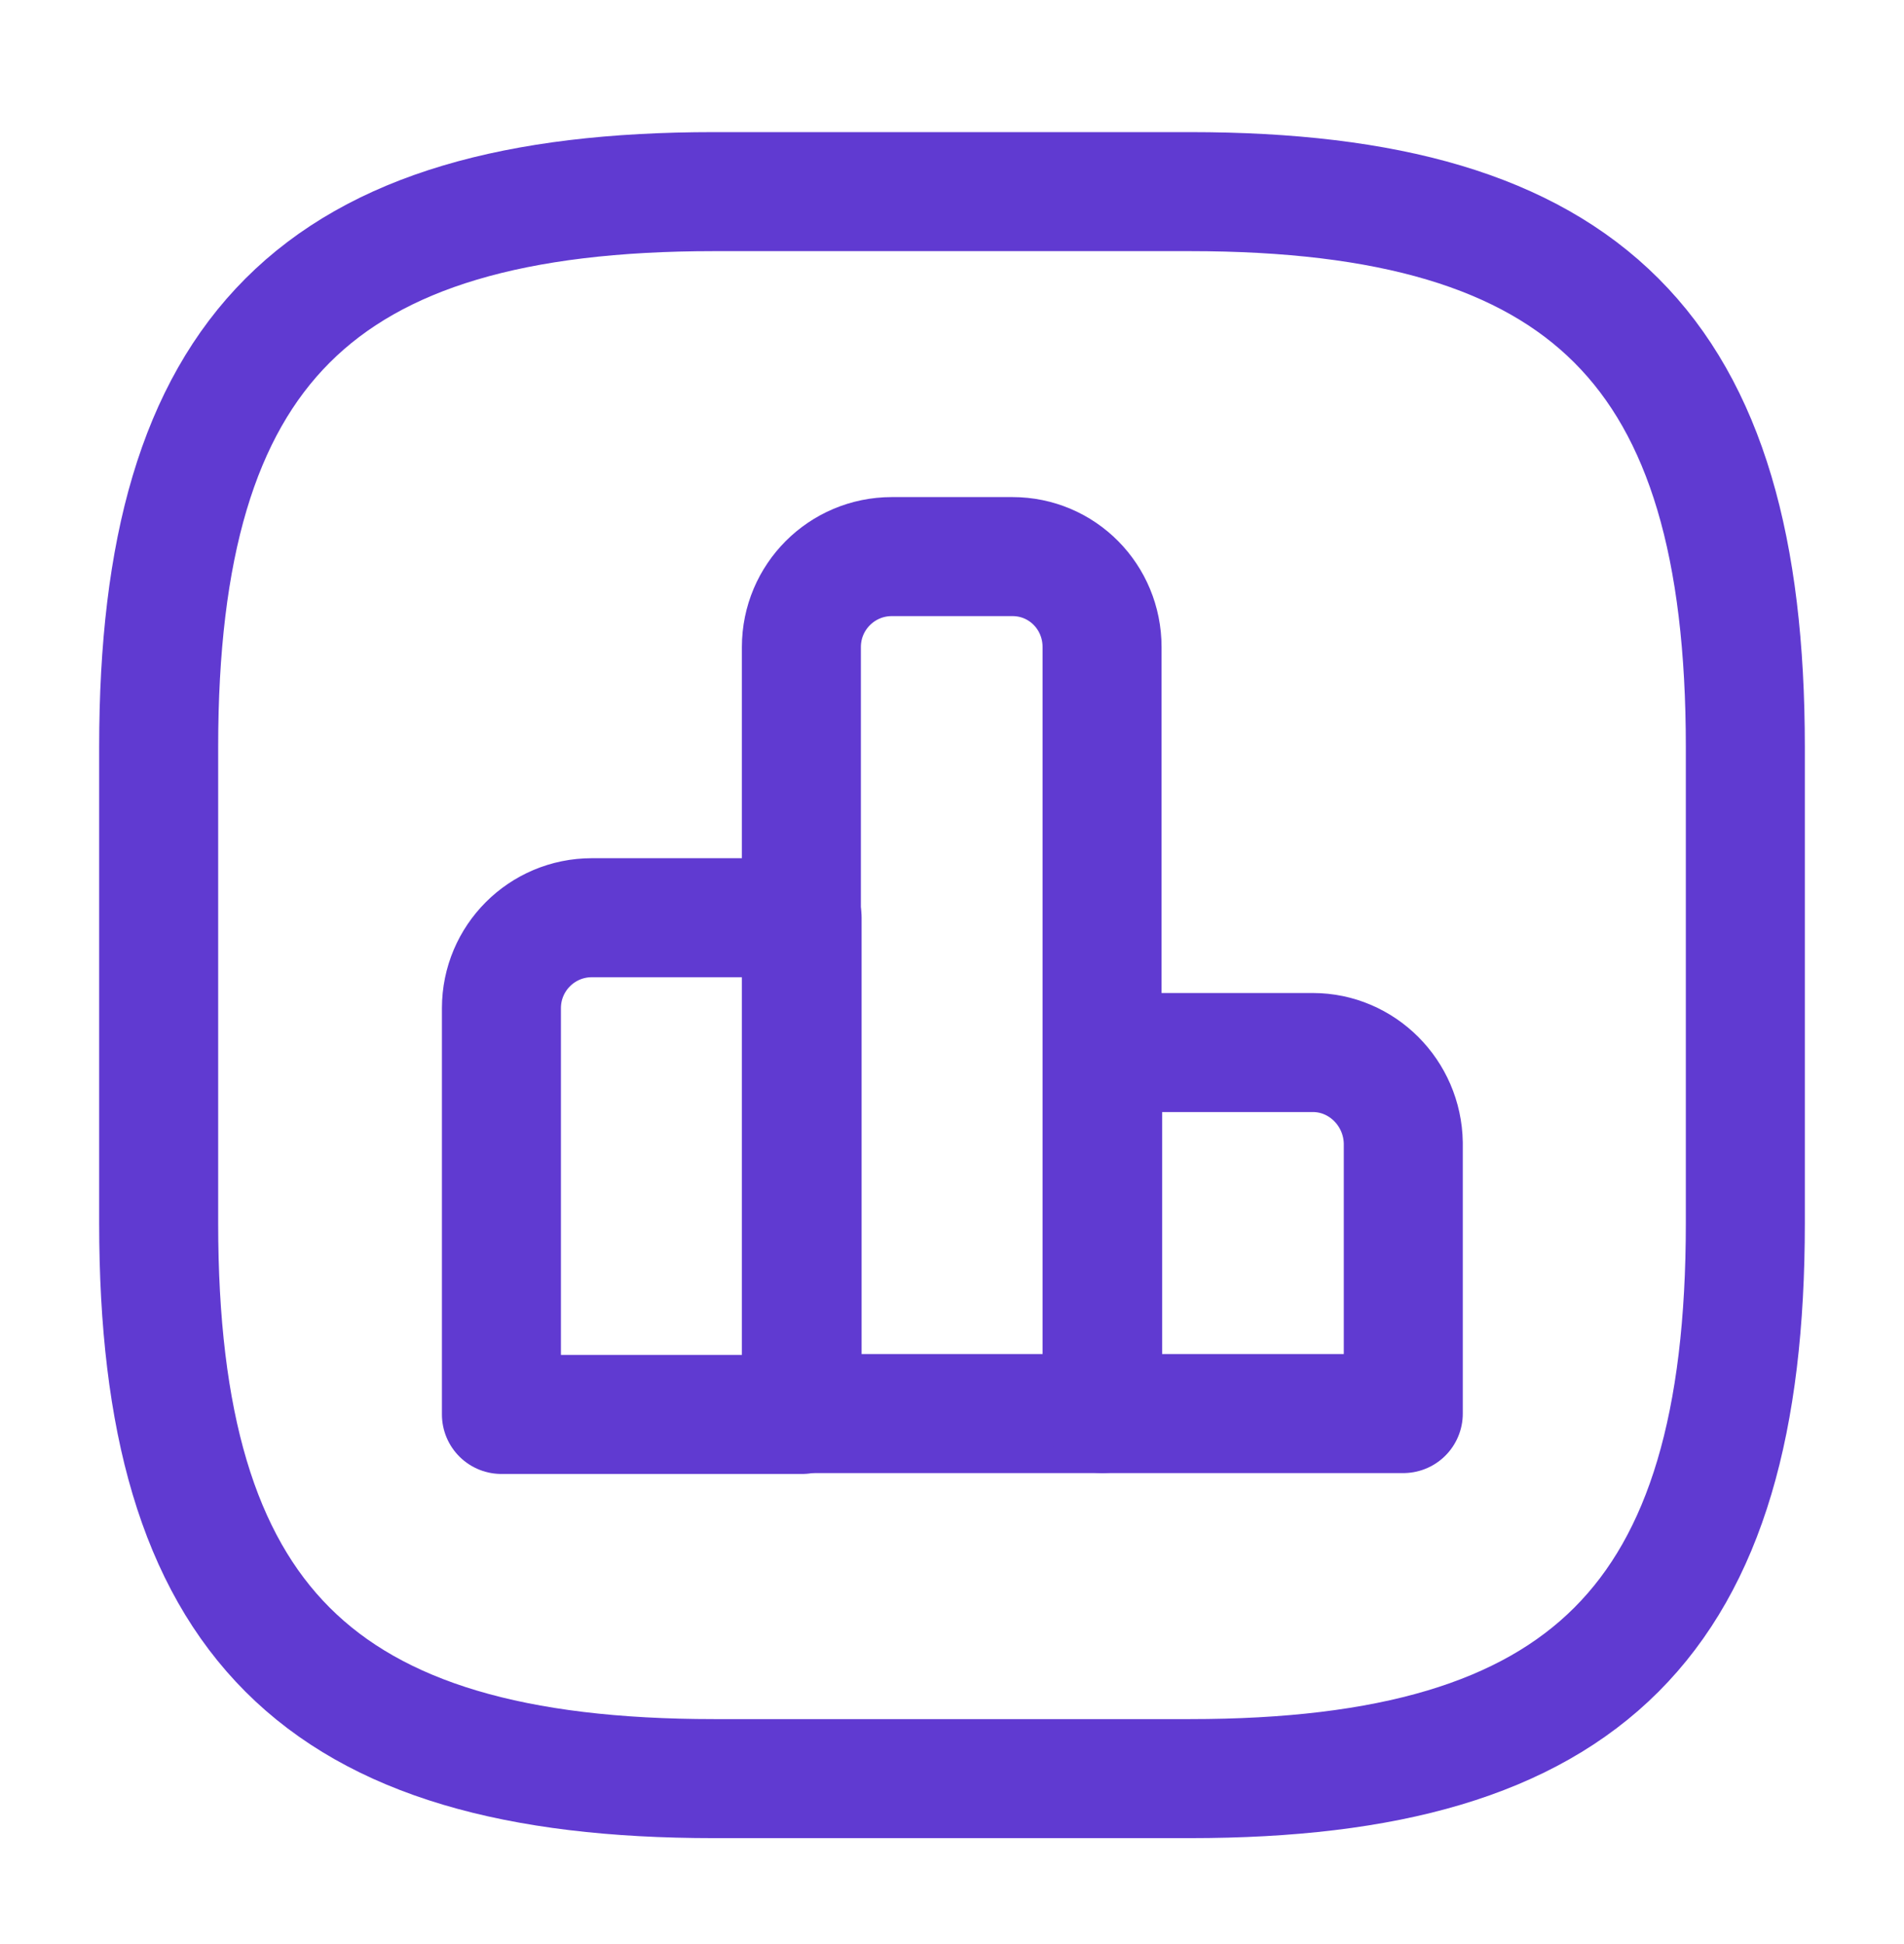
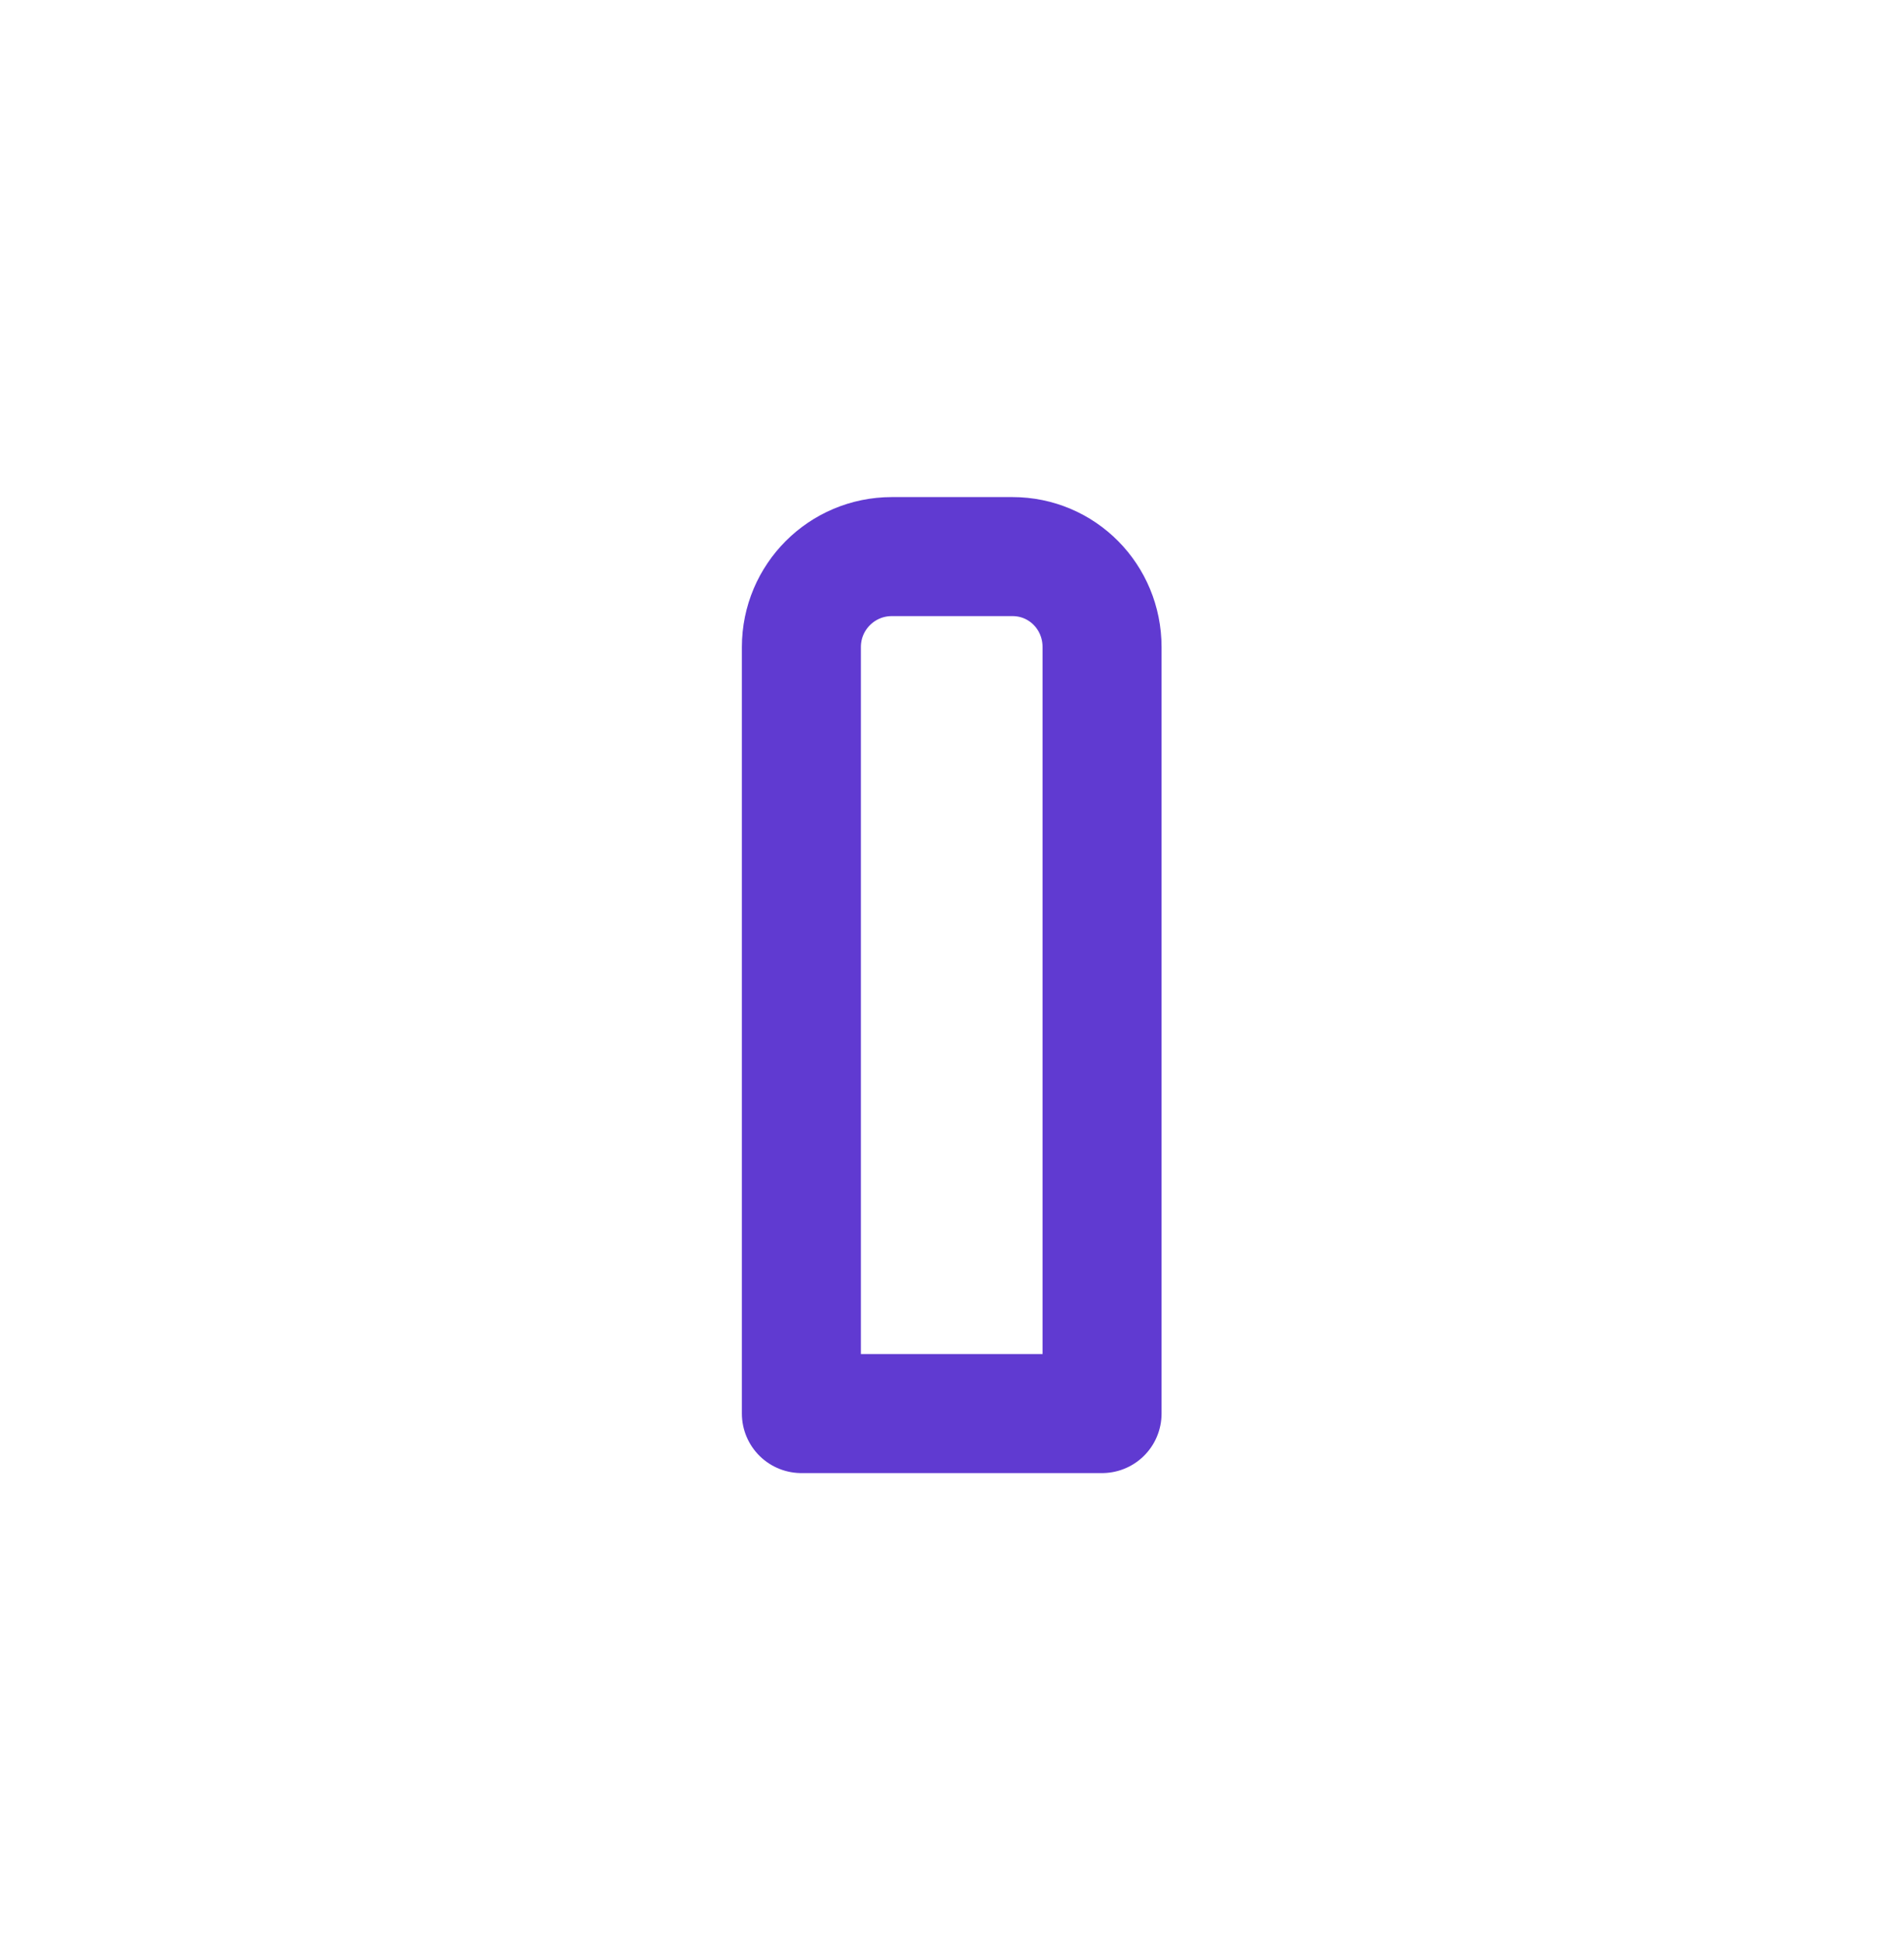
<svg xmlns="http://www.w3.org/2000/svg" width="48" height="49" viewBox="0 0 48 49" fill="none">
-   <path d="M20.221 23.131H14.921C13.661 23.131 12.641 24.151 12.641 25.411V35.651H20.221V23.131V23.131Z" stroke="#603AD1" stroke-width="3" stroke-miterlimit="10" stroke-linecap="round" stroke-linejoin="round" />
  <path d="M25.523 14.029H22.483C21.223 14.029 20.203 15.049 20.203 16.309V35.629H27.783V16.309C27.783 15.049 26.783 14.029 25.523 14.029Z" stroke="#603AD1" stroke-width="3" stroke-miterlimit="10" stroke-linecap="round" stroke-linejoin="round" />
-   <path d="M33.097 26.529H27.797V35.629H35.377V28.809C35.357 27.549 34.337 26.529 33.097 26.529Z" stroke="#603AD1" stroke-width="3" stroke-miterlimit="10" stroke-linecap="round" stroke-linejoin="round" />
-   <path d="M18 44.83H30C40 44.83 44 40.83 44 30.83V18.83C44 8.83 40 4.83 30 4.83H18C8 4.83 4 8.83 4 18.83V30.83C4 40.83 8 44.83 18 44.83Z" stroke="#603AD1" stroke-width="3" stroke-linecap="round" stroke-linejoin="round" />
</svg>